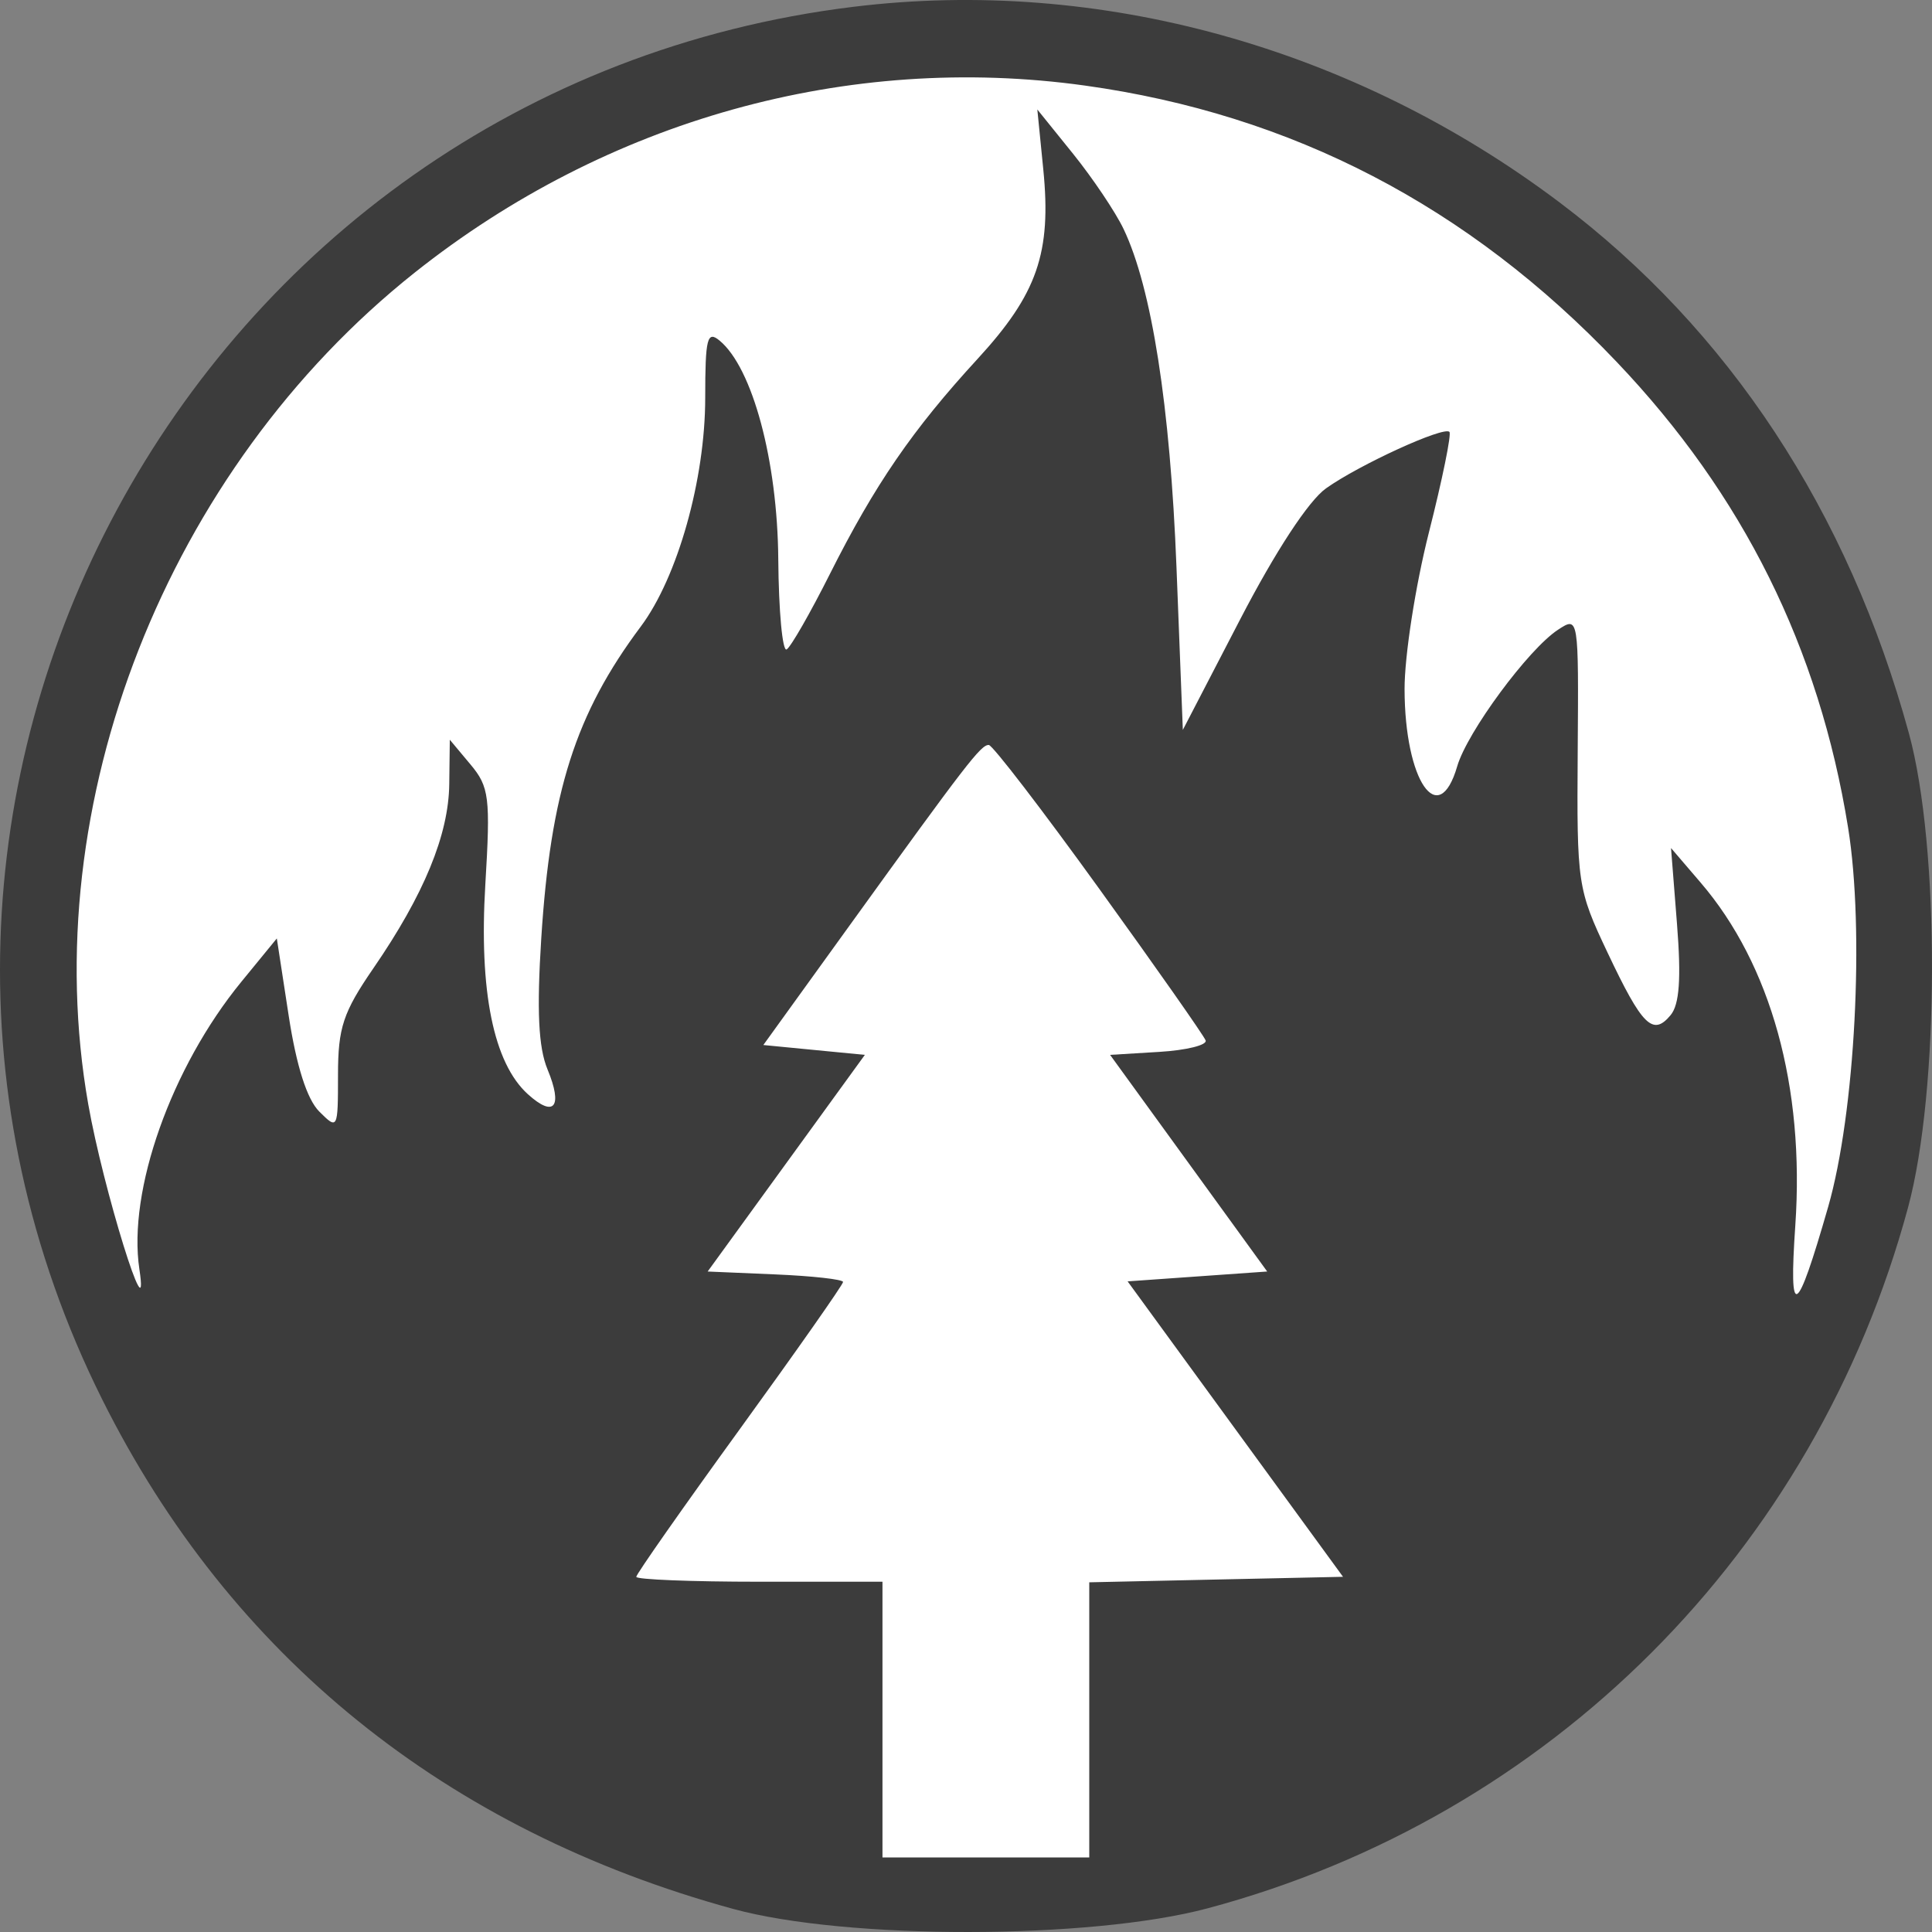
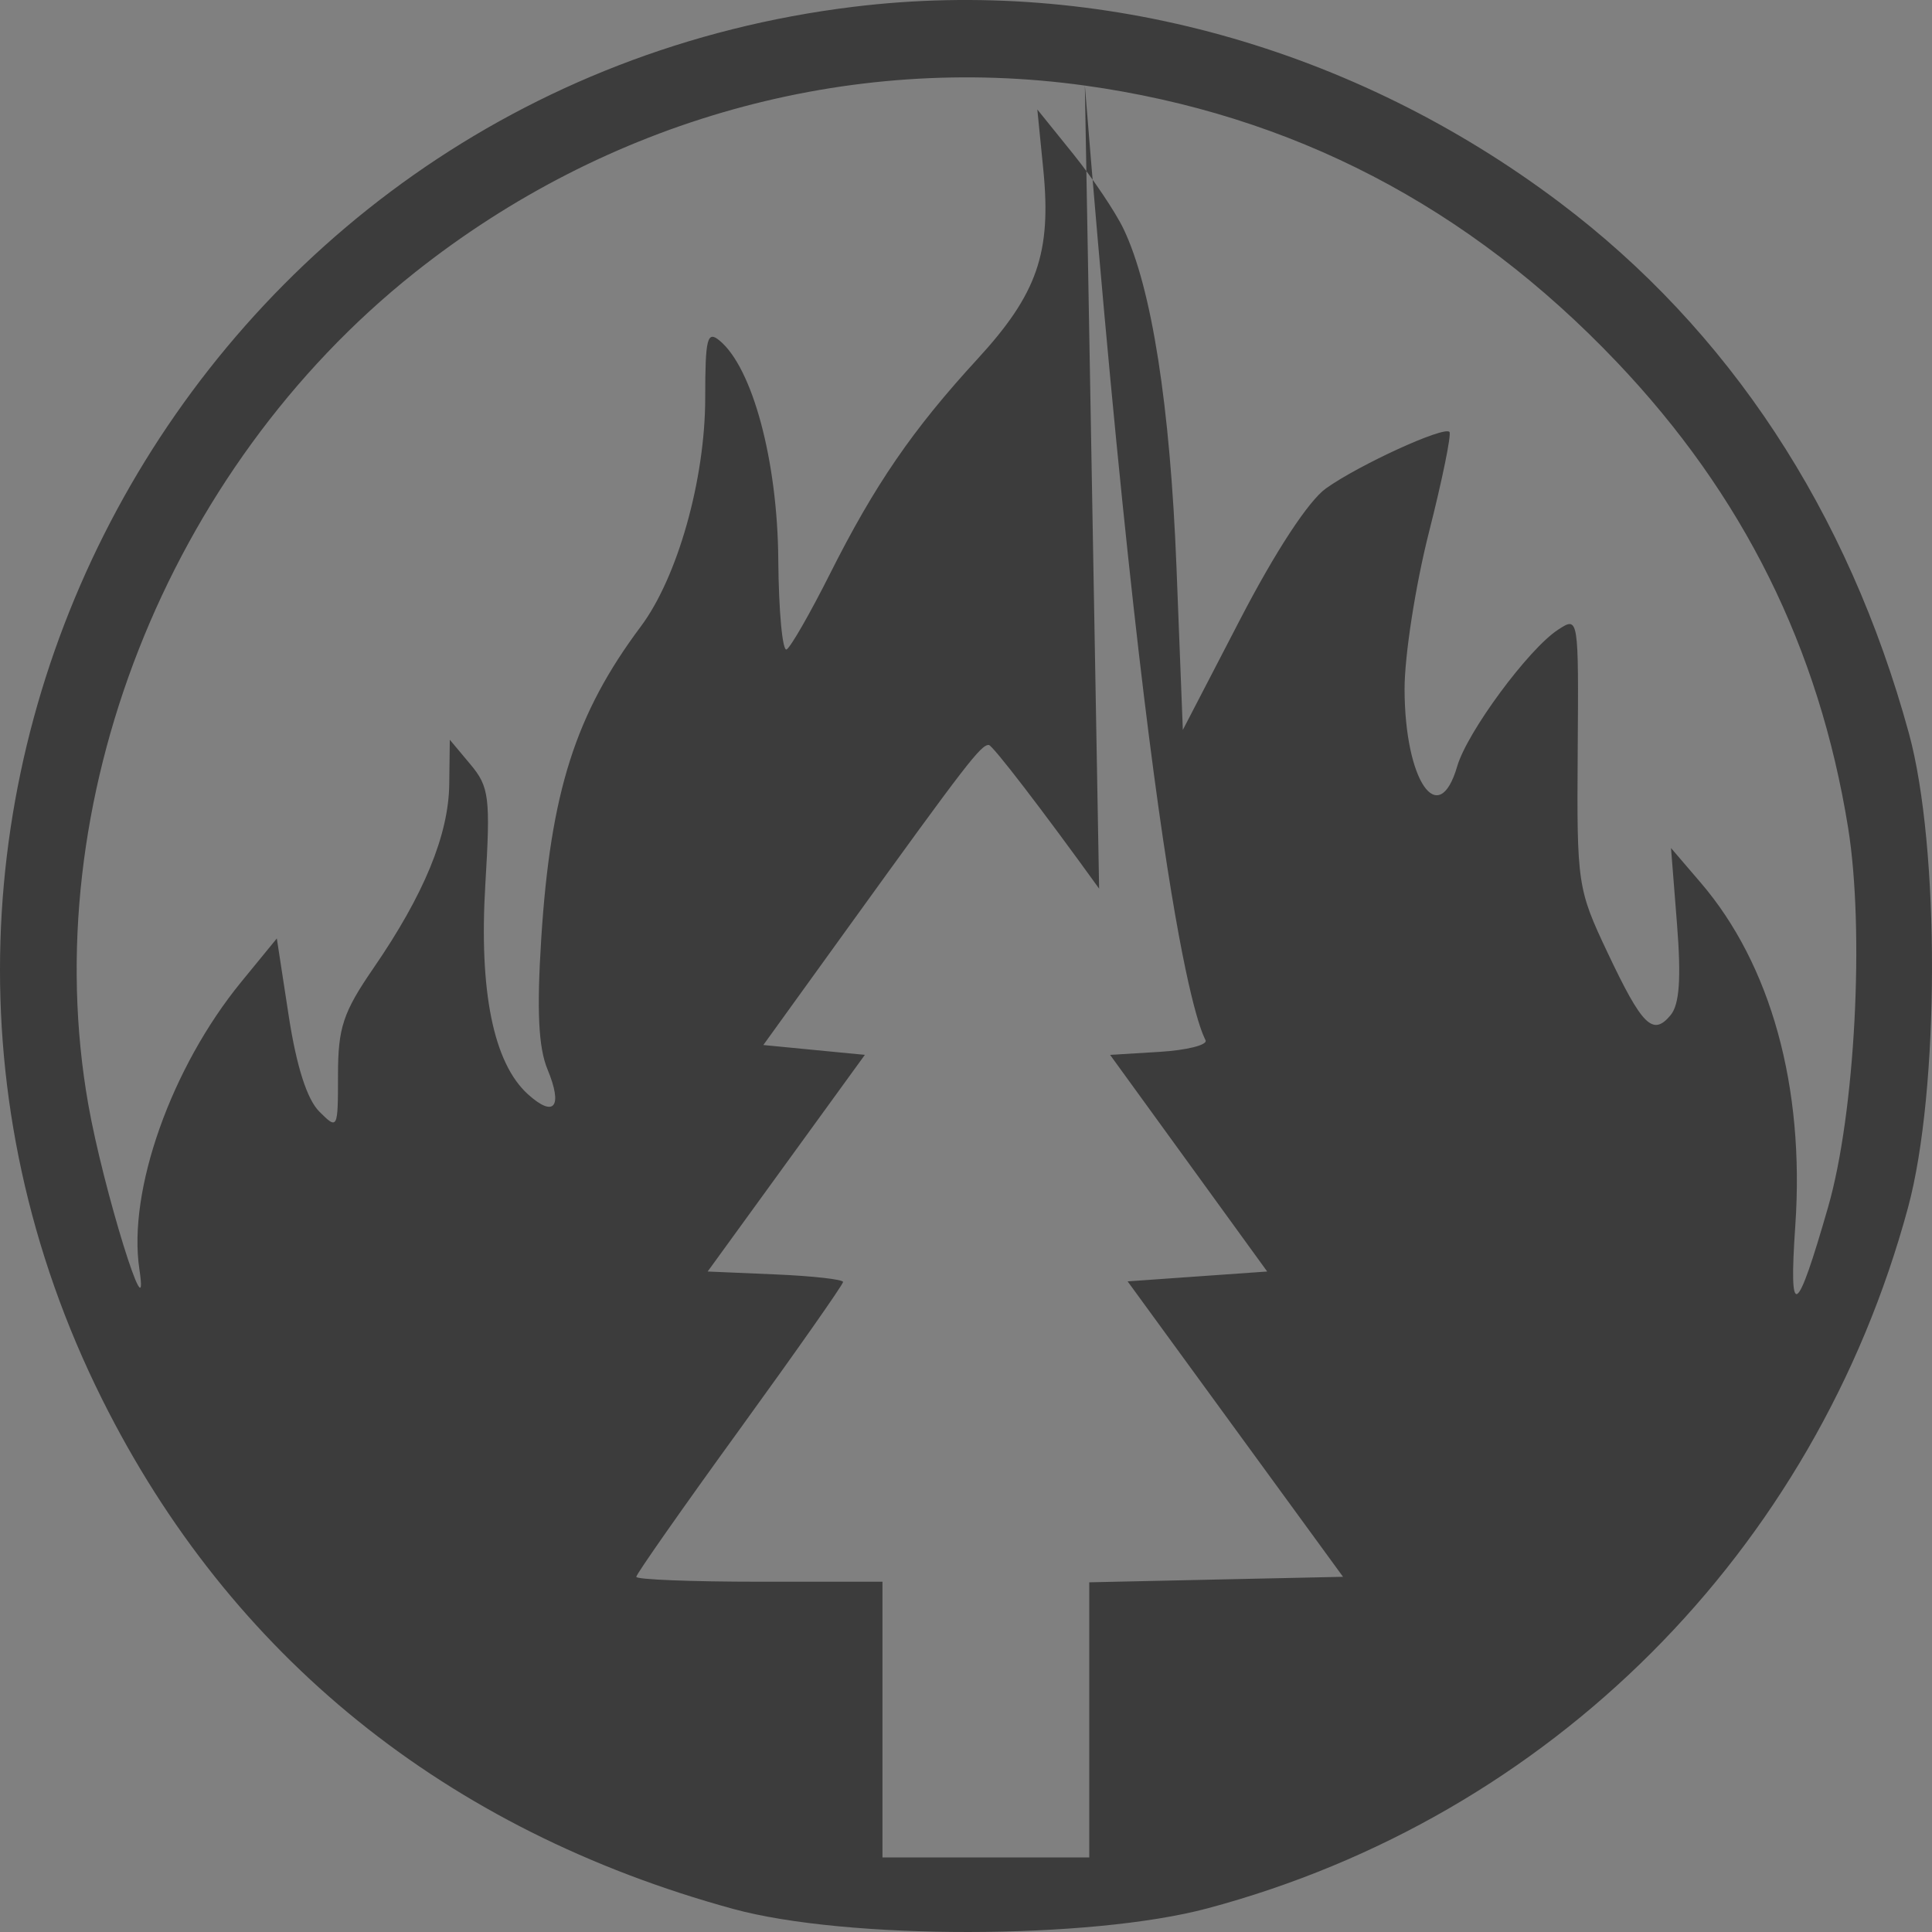
<svg xmlns="http://www.w3.org/2000/svg" width="60" height="60" viewBox="0 0 60 60" fill="none">
  <rect x="0" y="0" width="60" height="60" fill="#808080" stroke="none" />
-   <circle cx="30" cy="30" r="28" fill="white" />
-   <path fill-rule="evenodd" clip-rule="evenodd" d="M26.506 0.211C5.879 2.735 -6.086 24.916 3.176 43.464C7.155 51.434 13.85 56.84 22.765 59.282C26.282 60.246 33.859 60.238 37.498 59.266C48.144 56.423 56.366 48.198 59.256 37.5C60.237 33.87 60.25 26.301 59.281 22.767C57.391 15.868 53.693 10.248 48.436 6.288C42.035 1.464 34.141 -0.723 26.506 0.211ZM33.691 2.657C40.121 3.551 45.605 6.401 50.208 11.24C54.133 15.364 56.493 20.115 57.394 25.703C57.91 28.9 57.612 34.569 56.775 37.481C55.787 40.919 55.549 41.053 55.755 38.057C56.05 33.76 54.998 29.953 52.813 27.408L51.895 26.337L52.081 28.699C52.214 30.385 52.157 31.194 51.883 31.525C51.331 32.19 51.001 31.863 49.924 29.584C48.99 27.61 48.968 27.46 48.997 23.349C49.027 19.141 49.026 19.138 48.386 19.557C47.468 20.156 45.564 22.735 45.255 23.798C44.676 25.786 43.627 24.251 43.62 21.407C43.617 20.377 43.958 18.185 44.376 16.535C44.795 14.886 45.081 13.48 45.013 13.412C44.834 13.233 42.209 14.434 41.18 15.167C40.639 15.552 39.612 17.12 38.517 19.23L36.734 22.668L36.537 17.621C36.341 12.604 35.767 8.934 34.892 7.108C34.641 6.583 33.935 5.533 33.325 4.776L32.215 3.4L32.4 5.259C32.658 7.851 32.214 9.129 30.355 11.151C28.342 13.341 27.166 15.054 25.772 17.828C25.165 19.035 24.562 20.088 24.431 20.168C24.301 20.248 24.183 18.985 24.17 17.362C24.145 14.309 23.371 11.426 22.348 10.578C21.963 10.258 21.901 10.504 21.901 12.352C21.901 14.888 21.044 17.929 19.899 19.459C17.873 22.168 17.098 24.597 16.809 29.147C16.667 31.382 16.721 32.529 17.003 33.209C17.487 34.377 17.214 34.724 16.394 33.982C15.326 33.016 14.873 30.785 15.072 27.474C15.235 24.759 15.194 24.436 14.609 23.738L13.969 22.973L13.952 24.35C13.933 25.927 13.168 27.784 11.594 30.073C10.655 31.439 10.497 31.916 10.497 33.385C10.497 35.073 10.487 35.092 9.915 34.52C9.534 34.139 9.206 33.111 8.965 31.541L8.597 29.144L7.493 30.493C5.318 33.151 3.961 36.98 4.329 39.419C4.662 41.628 3.2 36.91 2.74 34.289C1.101 24.963 5.175 14.587 12.88 8.465C18.848 3.722 26.332 1.634 33.691 2.657ZM34.134 27.597C35.901 30.045 37.389 32.166 37.442 32.311C37.495 32.455 36.849 32.616 36.006 32.667L34.475 32.76L36.915 36.124L39.354 39.488L37.187 39.641L35.019 39.794L38.364 44.382L41.709 48.969L37.769 49.054L33.828 49.14V53.412V57.685H30.617H27.406V53.404V49.122H23.583C21.48 49.122 19.76 49.054 19.76 48.97C19.76 48.887 21.205 46.825 22.971 44.389C24.737 41.952 26.182 39.893 26.182 39.813C26.182 39.733 25.236 39.627 24.08 39.578L21.977 39.488L24.418 36.124L26.859 32.76L25.282 32.607L23.706 32.454L26.354 28.784C30.024 23.697 30.465 23.125 30.709 23.136C30.827 23.142 32.368 25.149 34.134 27.597Z" fill="#3C3C3C" />
+   <path fill-rule="evenodd" clip-rule="evenodd" d="M26.506 0.211C5.879 2.735 -6.086 24.916 3.176 43.464C7.155 51.434 13.85 56.84 22.765 59.282C26.282 60.246 33.859 60.238 37.498 59.266C48.144 56.423 56.366 48.198 59.256 37.5C60.237 33.87 60.25 26.301 59.281 22.767C57.391 15.868 53.693 10.248 48.436 6.288C42.035 1.464 34.141 -0.723 26.506 0.211ZM33.691 2.657C40.121 3.551 45.605 6.401 50.208 11.24C54.133 15.364 56.493 20.115 57.394 25.703C57.91 28.9 57.612 34.569 56.775 37.481C55.787 40.919 55.549 41.053 55.755 38.057C56.05 33.76 54.998 29.953 52.813 27.408L51.895 26.337L52.081 28.699C52.214 30.385 52.157 31.194 51.883 31.525C51.331 32.19 51.001 31.863 49.924 29.584C48.99 27.61 48.968 27.46 48.997 23.349C49.027 19.141 49.026 19.138 48.386 19.557C47.468 20.156 45.564 22.735 45.255 23.798C44.676 25.786 43.627 24.251 43.62 21.407C43.617 20.377 43.958 18.185 44.376 16.535C44.795 14.886 45.081 13.48 45.013 13.412C44.834 13.233 42.209 14.434 41.18 15.167C40.639 15.552 39.612 17.12 38.517 19.23L36.734 22.668L36.537 17.621C36.341 12.604 35.767 8.934 34.892 7.108C34.641 6.583 33.935 5.533 33.325 4.776L32.215 3.4L32.4 5.259C32.658 7.851 32.214 9.129 30.355 11.151C28.342 13.341 27.166 15.054 25.772 17.828C25.165 19.035 24.562 20.088 24.431 20.168C24.301 20.248 24.183 18.985 24.17 17.362C24.145 14.309 23.371 11.426 22.348 10.578C21.963 10.258 21.901 10.504 21.901 12.352C21.901 14.888 21.044 17.929 19.899 19.459C17.873 22.168 17.098 24.597 16.809 29.147C16.667 31.382 16.721 32.529 17.003 33.209C17.487 34.377 17.214 34.724 16.394 33.982C15.326 33.016 14.873 30.785 15.072 27.474C15.235 24.759 15.194 24.436 14.609 23.738L13.969 22.973L13.952 24.35C13.933 25.927 13.168 27.784 11.594 30.073C10.655 31.439 10.497 31.916 10.497 33.385C10.497 35.073 10.487 35.092 9.915 34.52C9.534 34.139 9.206 33.111 8.965 31.541L8.597 29.144L7.493 30.493C5.318 33.151 3.961 36.98 4.329 39.419C4.662 41.628 3.2 36.91 2.74 34.289C1.101 24.963 5.175 14.587 12.88 8.465C18.848 3.722 26.332 1.634 33.691 2.657ZC35.901 30.045 37.389 32.166 37.442 32.311C37.495 32.455 36.849 32.616 36.006 32.667L34.475 32.76L36.915 36.124L39.354 39.488L37.187 39.641L35.019 39.794L38.364 44.382L41.709 48.969L37.769 49.054L33.828 49.14V53.412V57.685H30.617H27.406V53.404V49.122H23.583C21.48 49.122 19.76 49.054 19.76 48.97C19.76 48.887 21.205 46.825 22.971 44.389C24.737 41.952 26.182 39.893 26.182 39.813C26.182 39.733 25.236 39.627 24.08 39.578L21.977 39.488L24.418 36.124L26.859 32.76L25.282 32.607L23.706 32.454L26.354 28.784C30.024 23.697 30.465 23.125 30.709 23.136C30.827 23.142 32.368 25.149 34.134 27.597Z" fill="#3C3C3C" />
</svg>